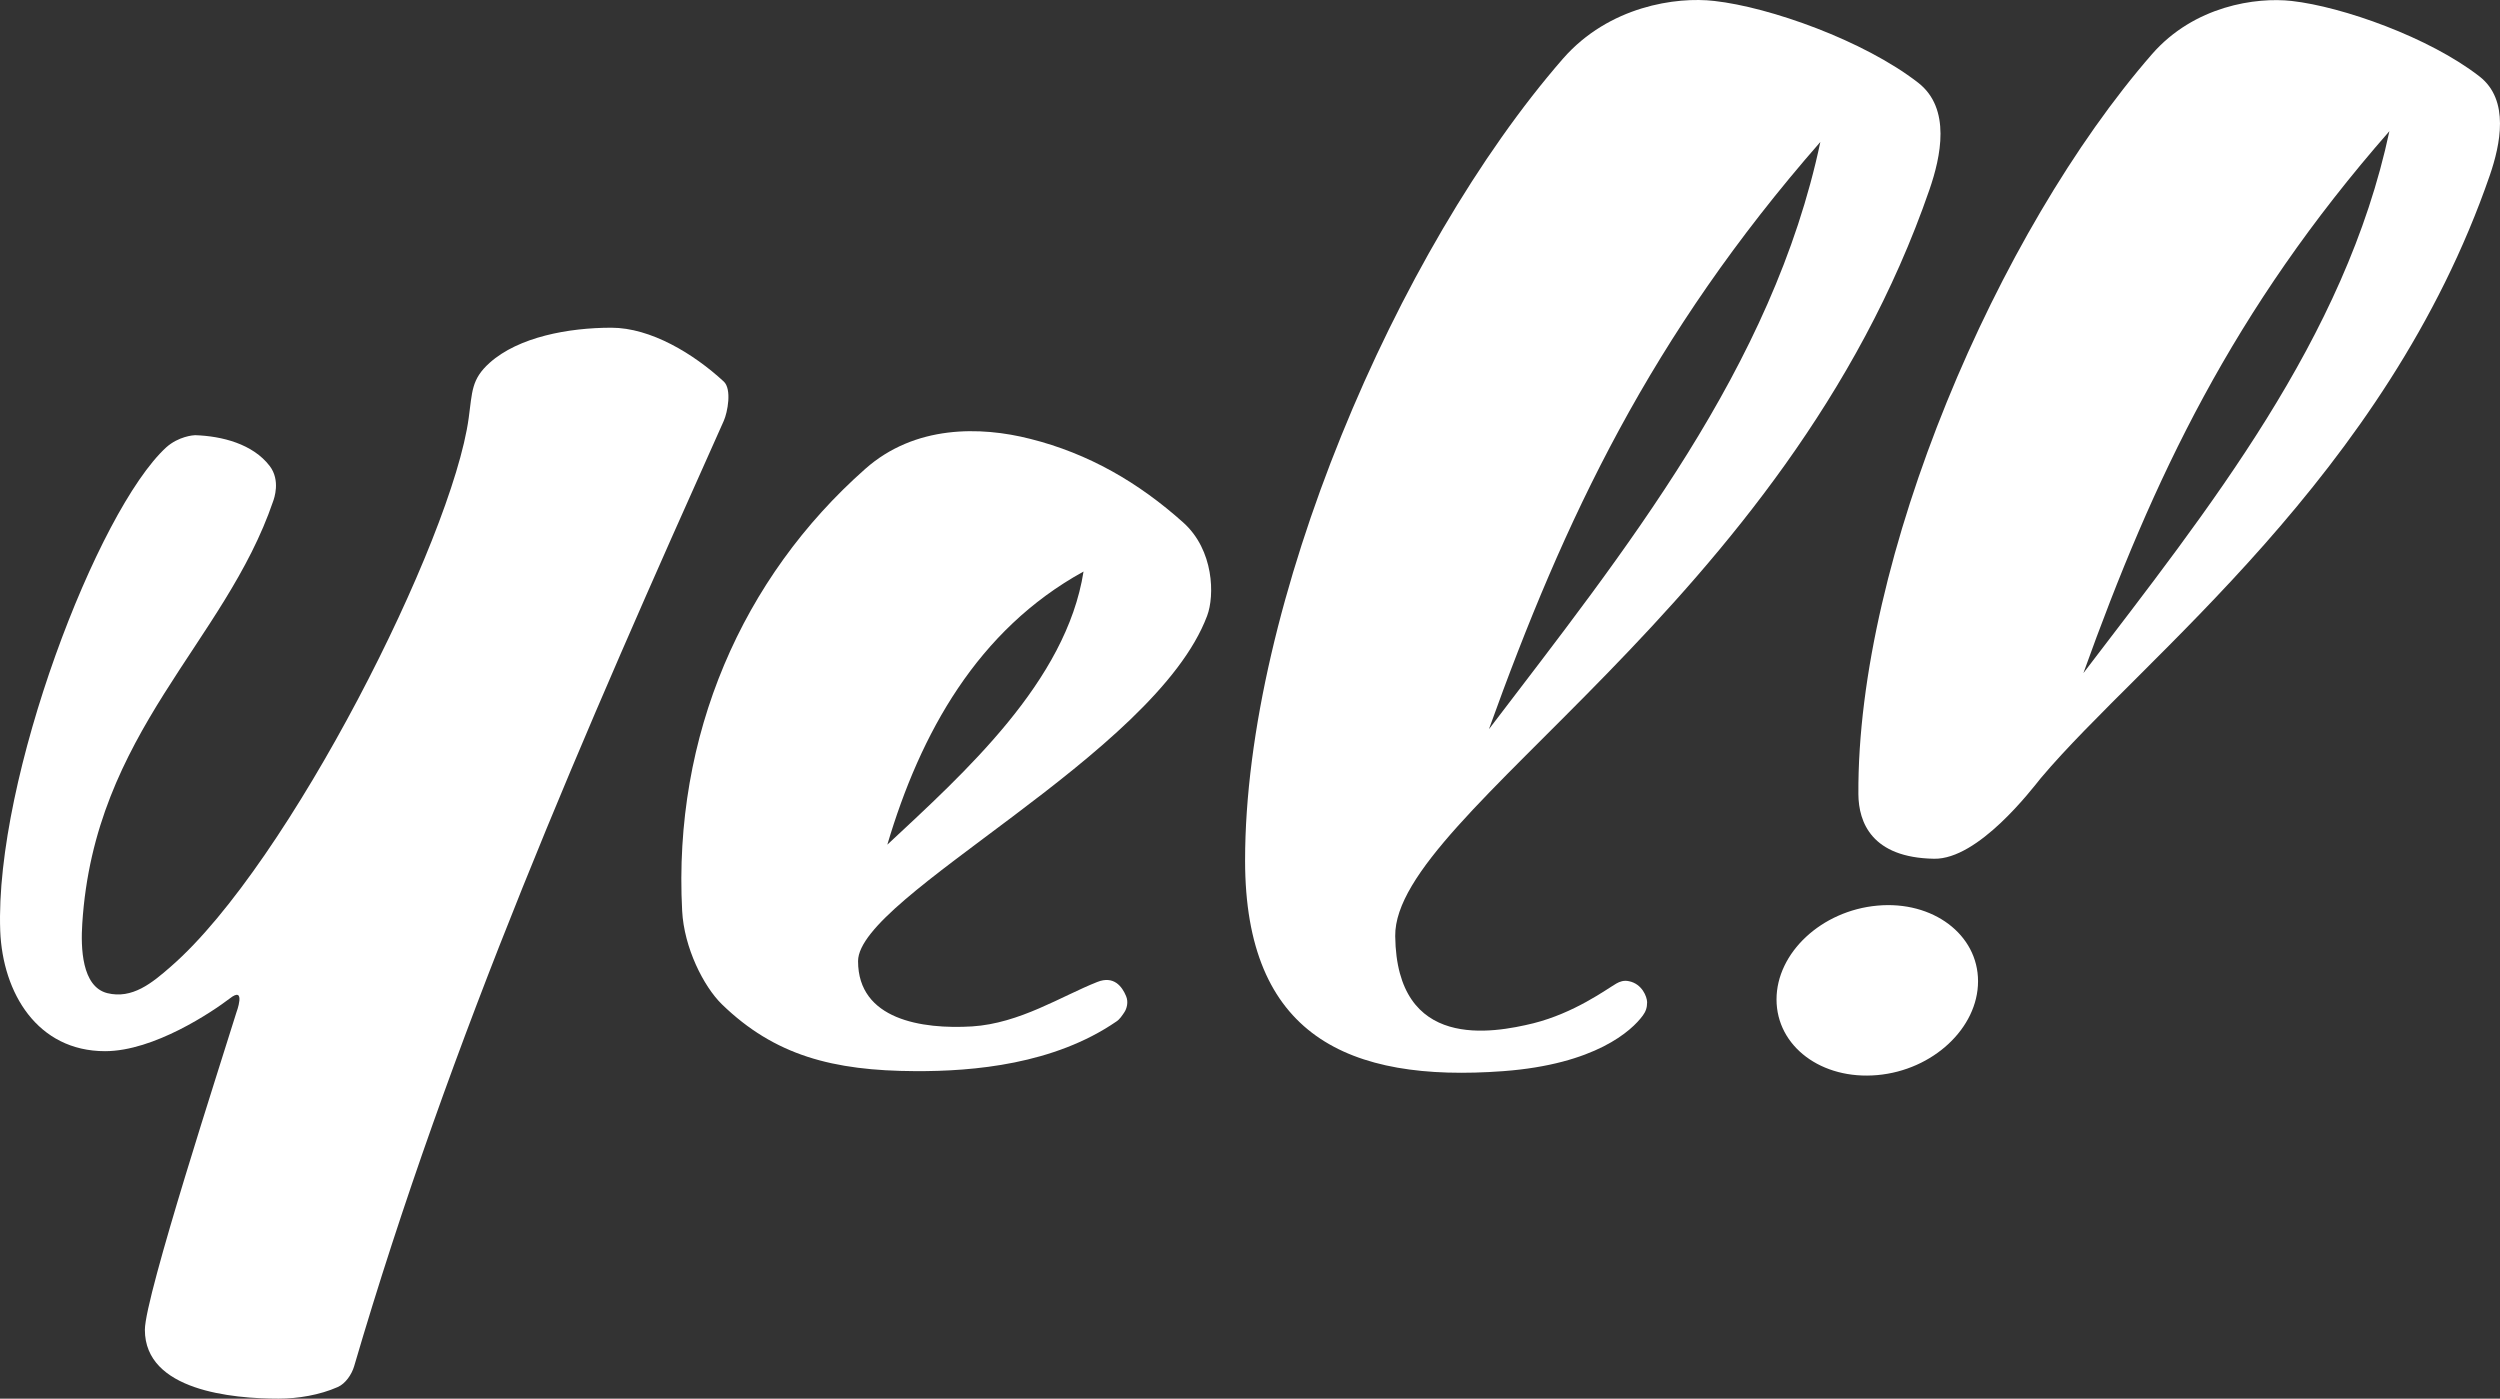
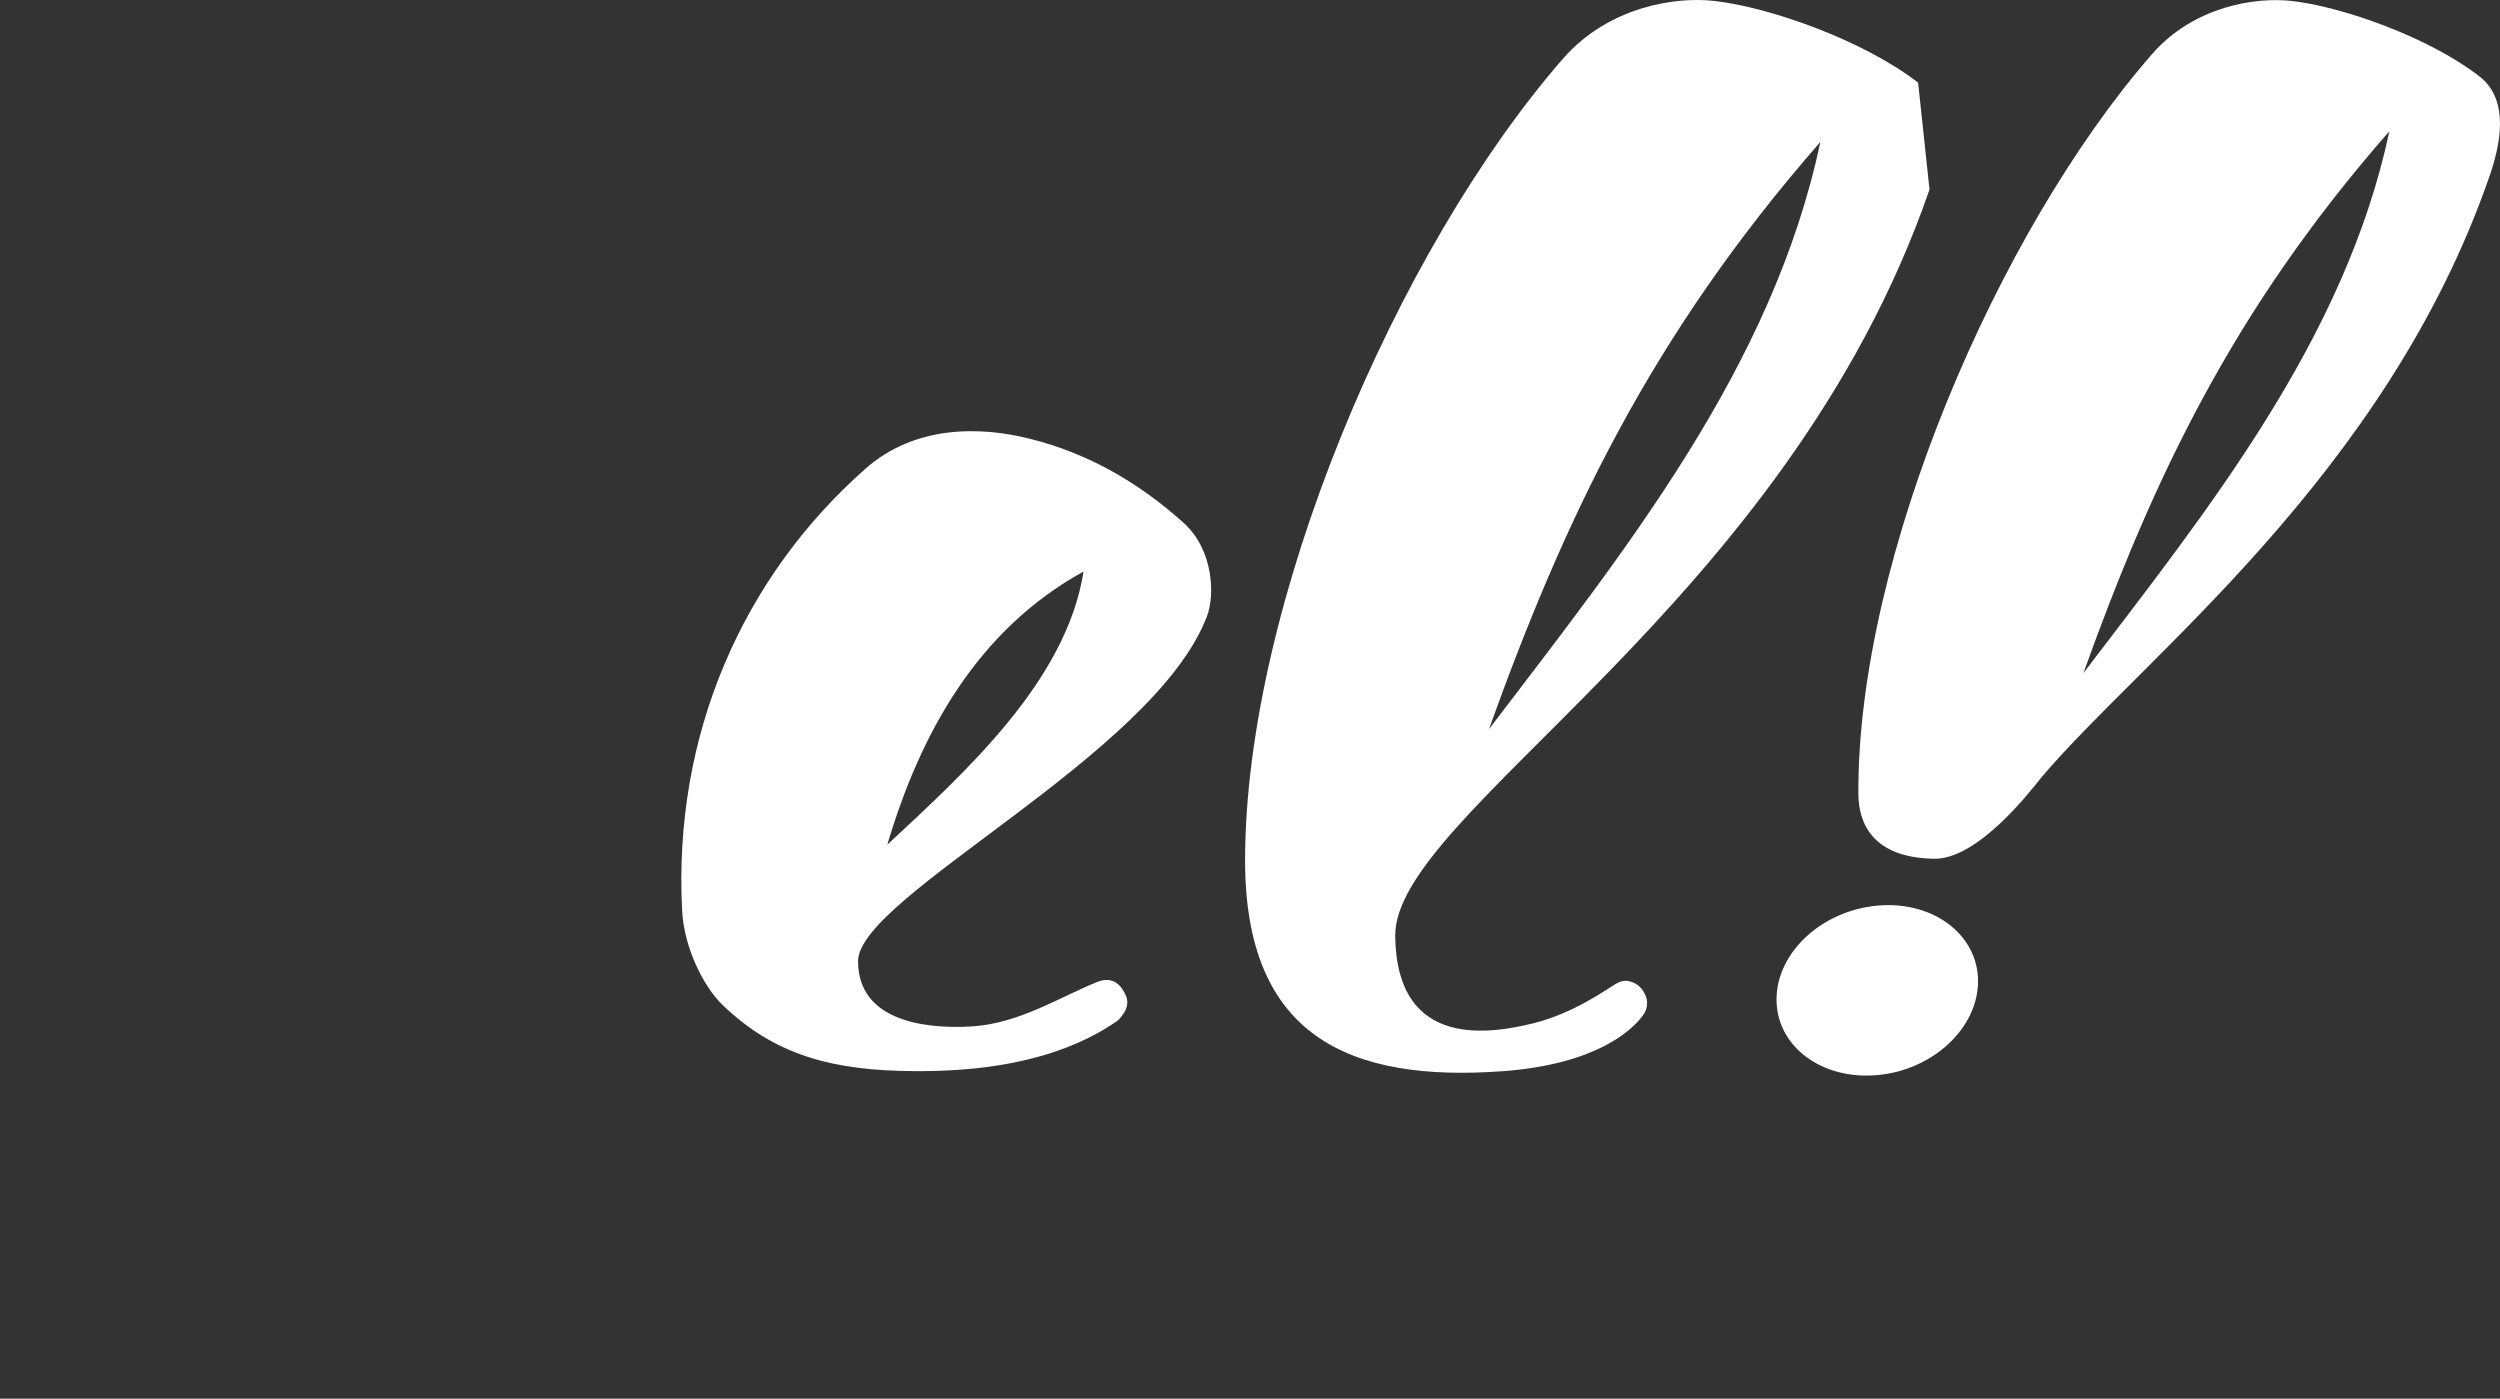
<svg xmlns="http://www.w3.org/2000/svg" version="1.1" id="レイヤー_1" x="0px" y="0px" width="406.491px" height="227.414px" viewBox="-101.623 -56.854 406.491 227.414" enable-background="new -101.623 -56.854 406.491 227.414" xml:space="preserve">
  <rect x="-101.623" y="-56.854" width="406.491" height="227.414" fill="#333333" stroke="none" />
  <g>
    <g>
-       <path fill="#FFFFFF" d="M16.058,11.58c-22.686,50.613-44.5,100.449-60.105,153.734c-0.393,1.305-1.382,2.797-2.66,3.359    c-2.94,1.301-6.479,1.887-9.612,1.887c-7.554,0-21.748-1.301-21.748-11.195c0-5.434,12.484-43.789,14.864-51.541    c0,0,1.704-4.531-1.084-2.314c-2.776,2.115-12.284,8.553-20.256,8.553c-10.986,0-16.648-9.438-17.044-19.57    c-0.902-24.795,15.846-68.394,26.996-78.613c2.006-1.788,4.416-1.975,4.697-1.975c4.362,0.145,9.372,1.418,12.12,5.004    c1.811,2.372,0.7,5.342,0.568,5.725c-7.856,23.044-29.064,37.523-31.04,68.689c-0.252,3.875-0.102,10.242,4.064,11.303    c4.044,0.998,7.25-1.607,10.365-4.346c19.152-16.654,45.732-69.4,48.404-89.177c0.592-4.256,0.4-6.267,3.398-8.96    c4.71-4.216,12.855-5.712,19.792-5.712c6.397,0,13.376,4.22,18.279,8.75C17.397,6.425,16.682,10.177,16.058,11.58z" />
      <path fill="#FFFFFF" d="M94.654,43.271c-8.46,22.599-56.759,45.61-56.759,56.153c0,9.512,10.37,11.109,18.547,10.613    c7.743-0.494,14.52-4.922,20.344-7.225c2.7-1.082,4.05,0.75,4.688,2.303c0.422,0.977,0.097,2.062-0.279,2.619    c-0.358,0.525-0.74,1.148-1.316,1.516c-10.114,6.939-23.18,8.111-32.702,8.059c-13.355-0.061-22.844-2.537-31.426-10.873    c-2.979-2.91-6.15-9.205-6.458-15.193c-1.496-28.52,9.798-54.191,29.762-71.848c8.08-7.166,18.754-6.948,26.826-4.893    c9.492,2.381,17.608,7.089,24.882,13.597C95.788,32.597,95.878,40.017,94.654,43.271z M42.652,80.486    c12.508-11.674,29.105-26.521,31.903-44.41C57.318,45.561,48.026,62.357,42.652,80.486z" />
-       <path fill="#FFFFFF" d="M212.107-26.039c-23.324,67.646-87.113,101.355-86.873,121.4c0.232,18.701,15.85,15.775,22.459,14.168    c6.672-1.68,11.758-5.441,13.5-6.467c0.58-0.33,1.215-0.553,2.043-0.377c2.137,0.434,2.934,2.512,2.957,3.41    c0,0.918-0.23,1.529-0.697,2.168c-1.814,2.488-7.73,7.93-22.67,9.047c-25.262,1.875-42.003-5.816-42.003-34.236    c0-41.617,24.523-99.21,51.697-130.399c7.48-8.54,18.432-10.093,24.607-9.372c8.959,0.998,24.254,6.399,33.129,13.288    C215.673-39.207,213.929-31.329,212.107-26.039z M194.361-33.775c-27.607,31.566-41.582,61.246-53.891,95.49    C162.47,32.826,186.611,2.898,194.361-33.775L194.361-33.775z" />
+       <path fill="#FFFFFF" d="M212.107-26.039c-23.324,67.646-87.113,101.355-86.873,121.4c0.232,18.701,15.85,15.775,22.459,14.168    c6.672-1.68,11.758-5.441,13.5-6.467c0.58-0.33,1.215-0.553,2.043-0.377c2.137,0.434,2.934,2.512,2.957,3.41    c0,0.918-0.23,1.529-0.697,2.168c-1.814,2.488-7.73,7.93-22.67,9.047c-25.262,1.875-42.003-5.816-42.003-34.236    c0-41.617,24.523-99.21,51.697-130.399c7.48-8.54,18.432-10.093,24.607-9.372c8.959,0.998,24.254,6.399,33.129,13.288    z M194.361-33.775c-27.607,31.566-41.582,61.246-53.891,95.49    C162.47,32.826,186.611,2.898,194.361-33.775L194.361-33.775z" />
      <path fill="#FFFFFF" d="M212.845,82.775c-10.141-0.168-12.258-5.934-12.301-10.467c-0.242-38.408,22.652-91.572,47.738-120.354    c6.879-7.884,16.955-9.296,22.713-8.651c8.238,0.924,22.369,5.912,30.545,12.277c4.947,3.854,3.361,11.116,1.688,16.024    c-16.859,48.94-56.68,78.644-73.023,98.062C228.697,71.533,220.044,82.908,212.845,82.775z M286.884-35.525    c-25.479,29.09-38.391,56.484-49.754,88.116C257.435,25.954,279.693-1.707,286.884-35.525L286.884-35.525z" />
    </g>
    <path fill="#FFFFFF" d="M220,102.689c0-7.594-7.344-13.117-16.365-12.293c-9.086,0.82-16.402,7.668-16.402,15.254   c0,7.625,7.316,13.121,16.402,12.301C212.656,117.146,220,110.303,220,102.689z" />
  </g>
</svg>